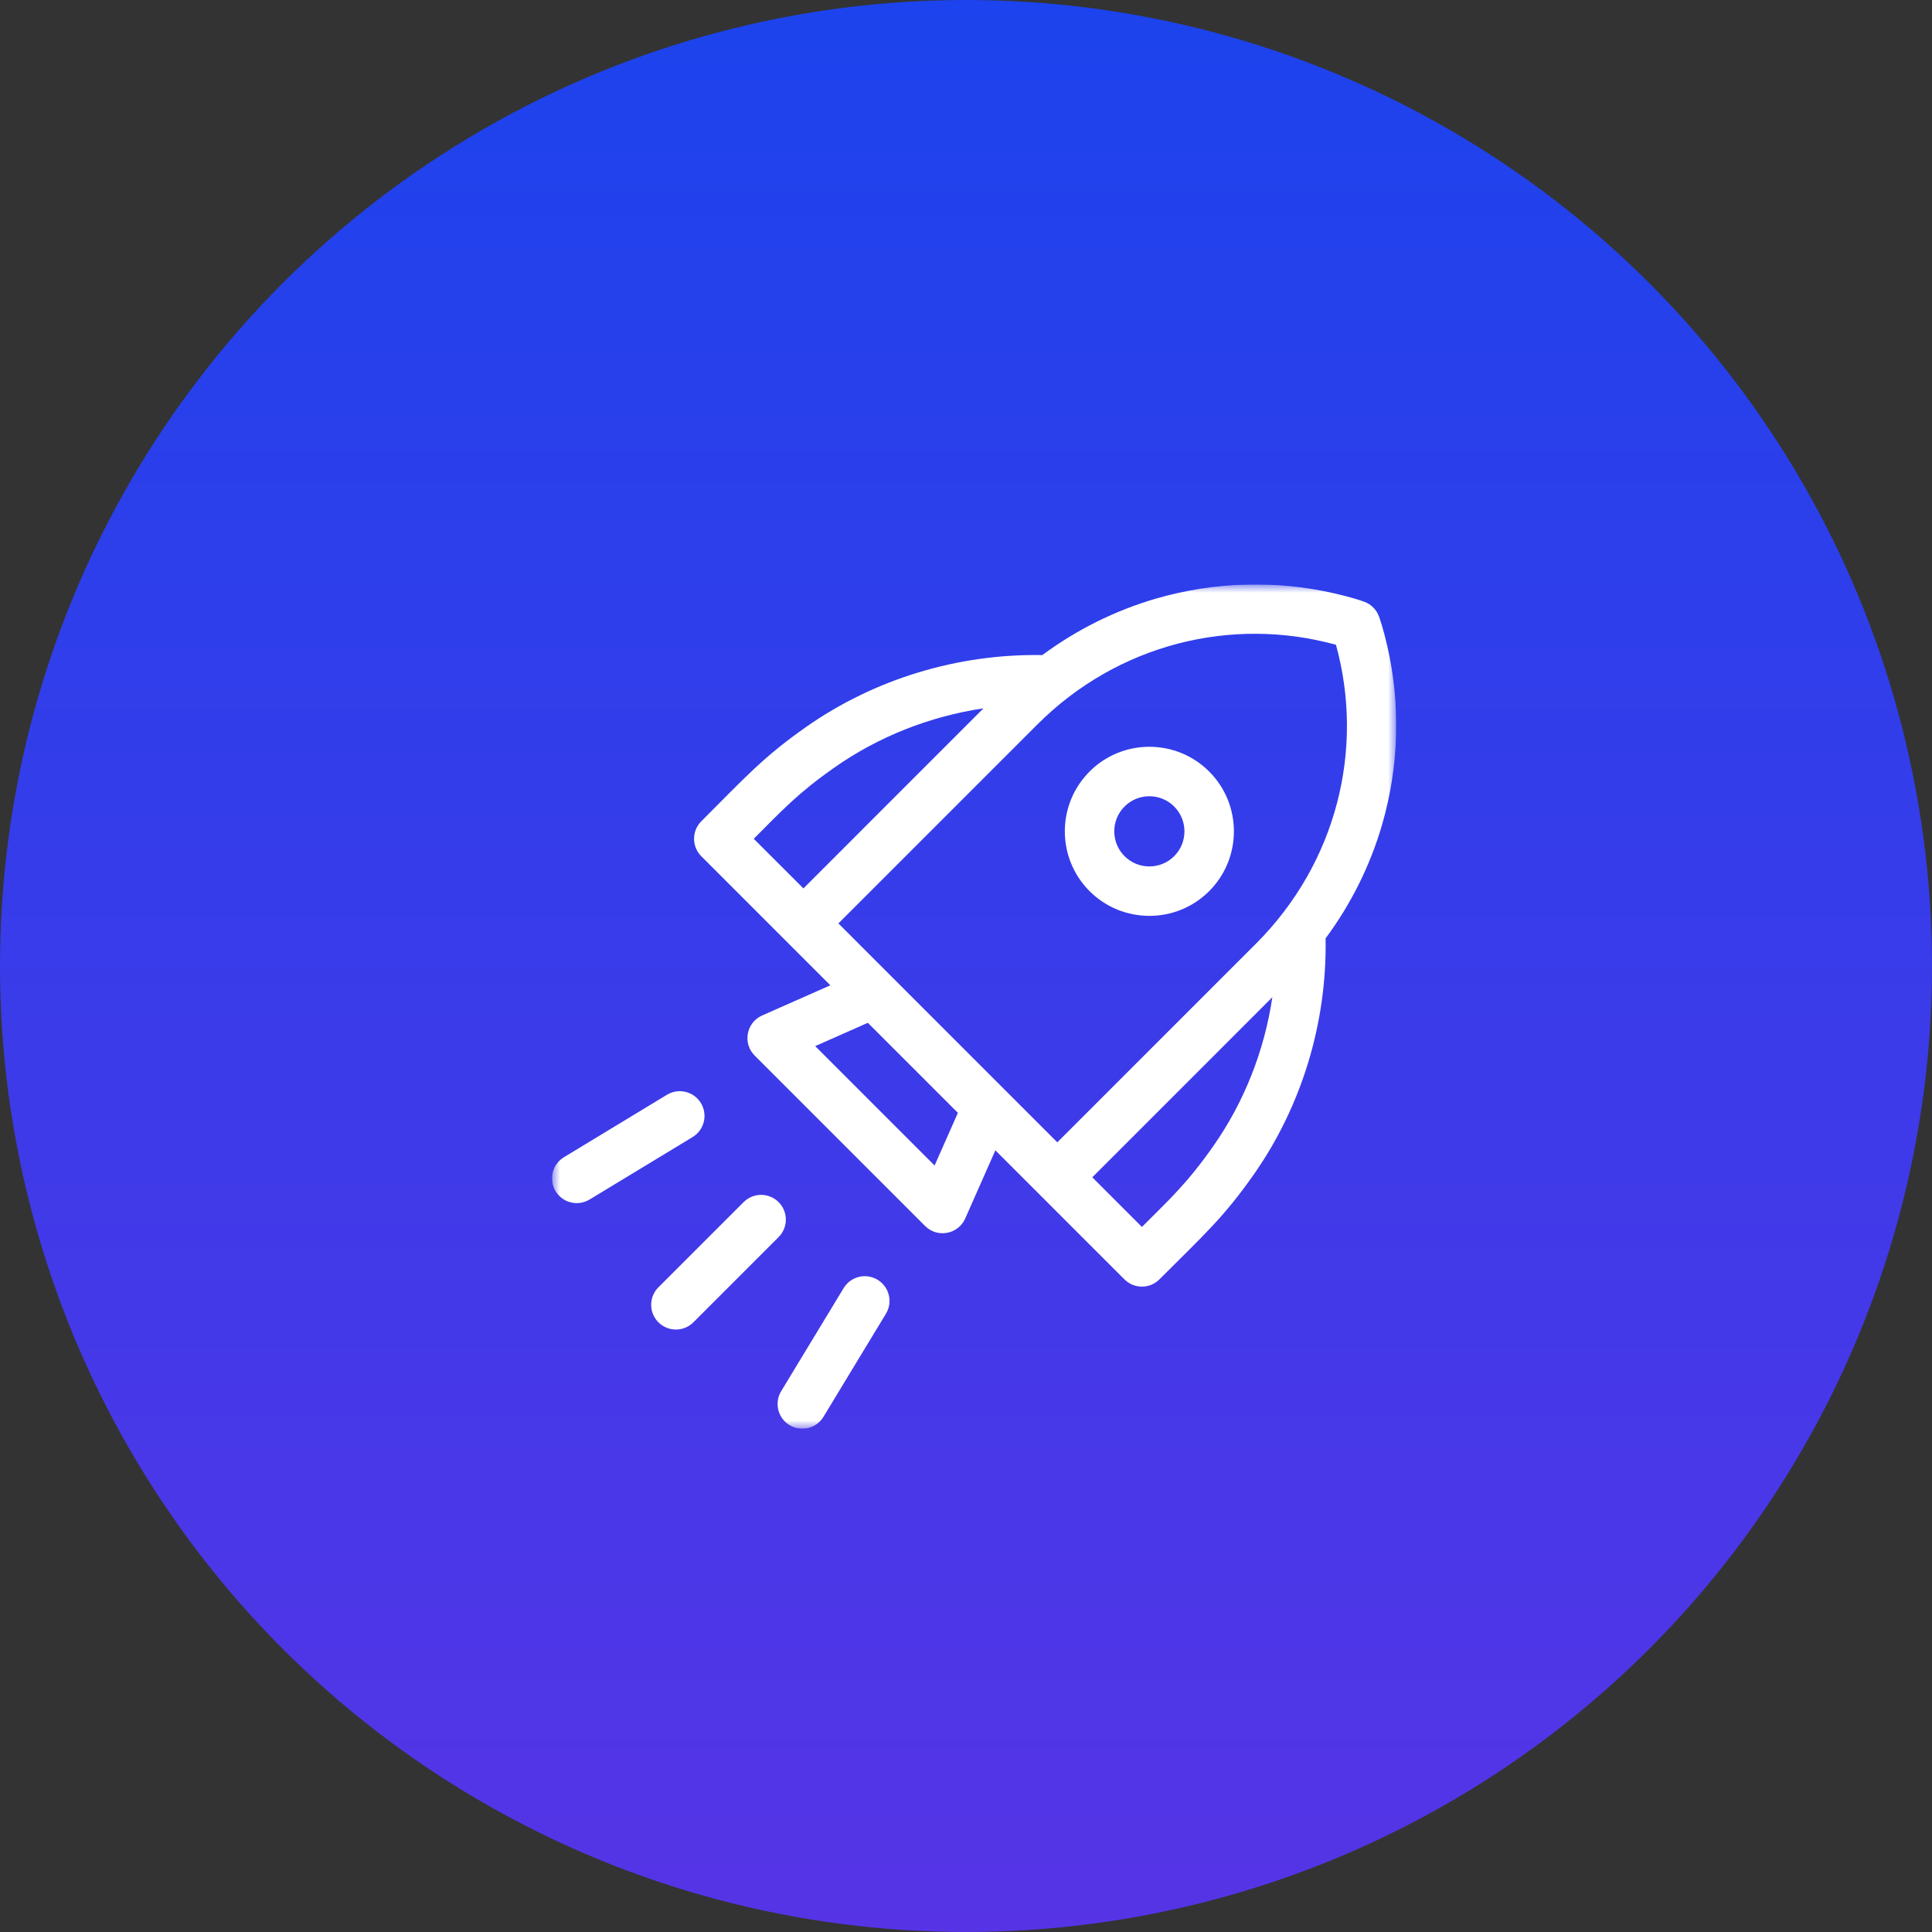
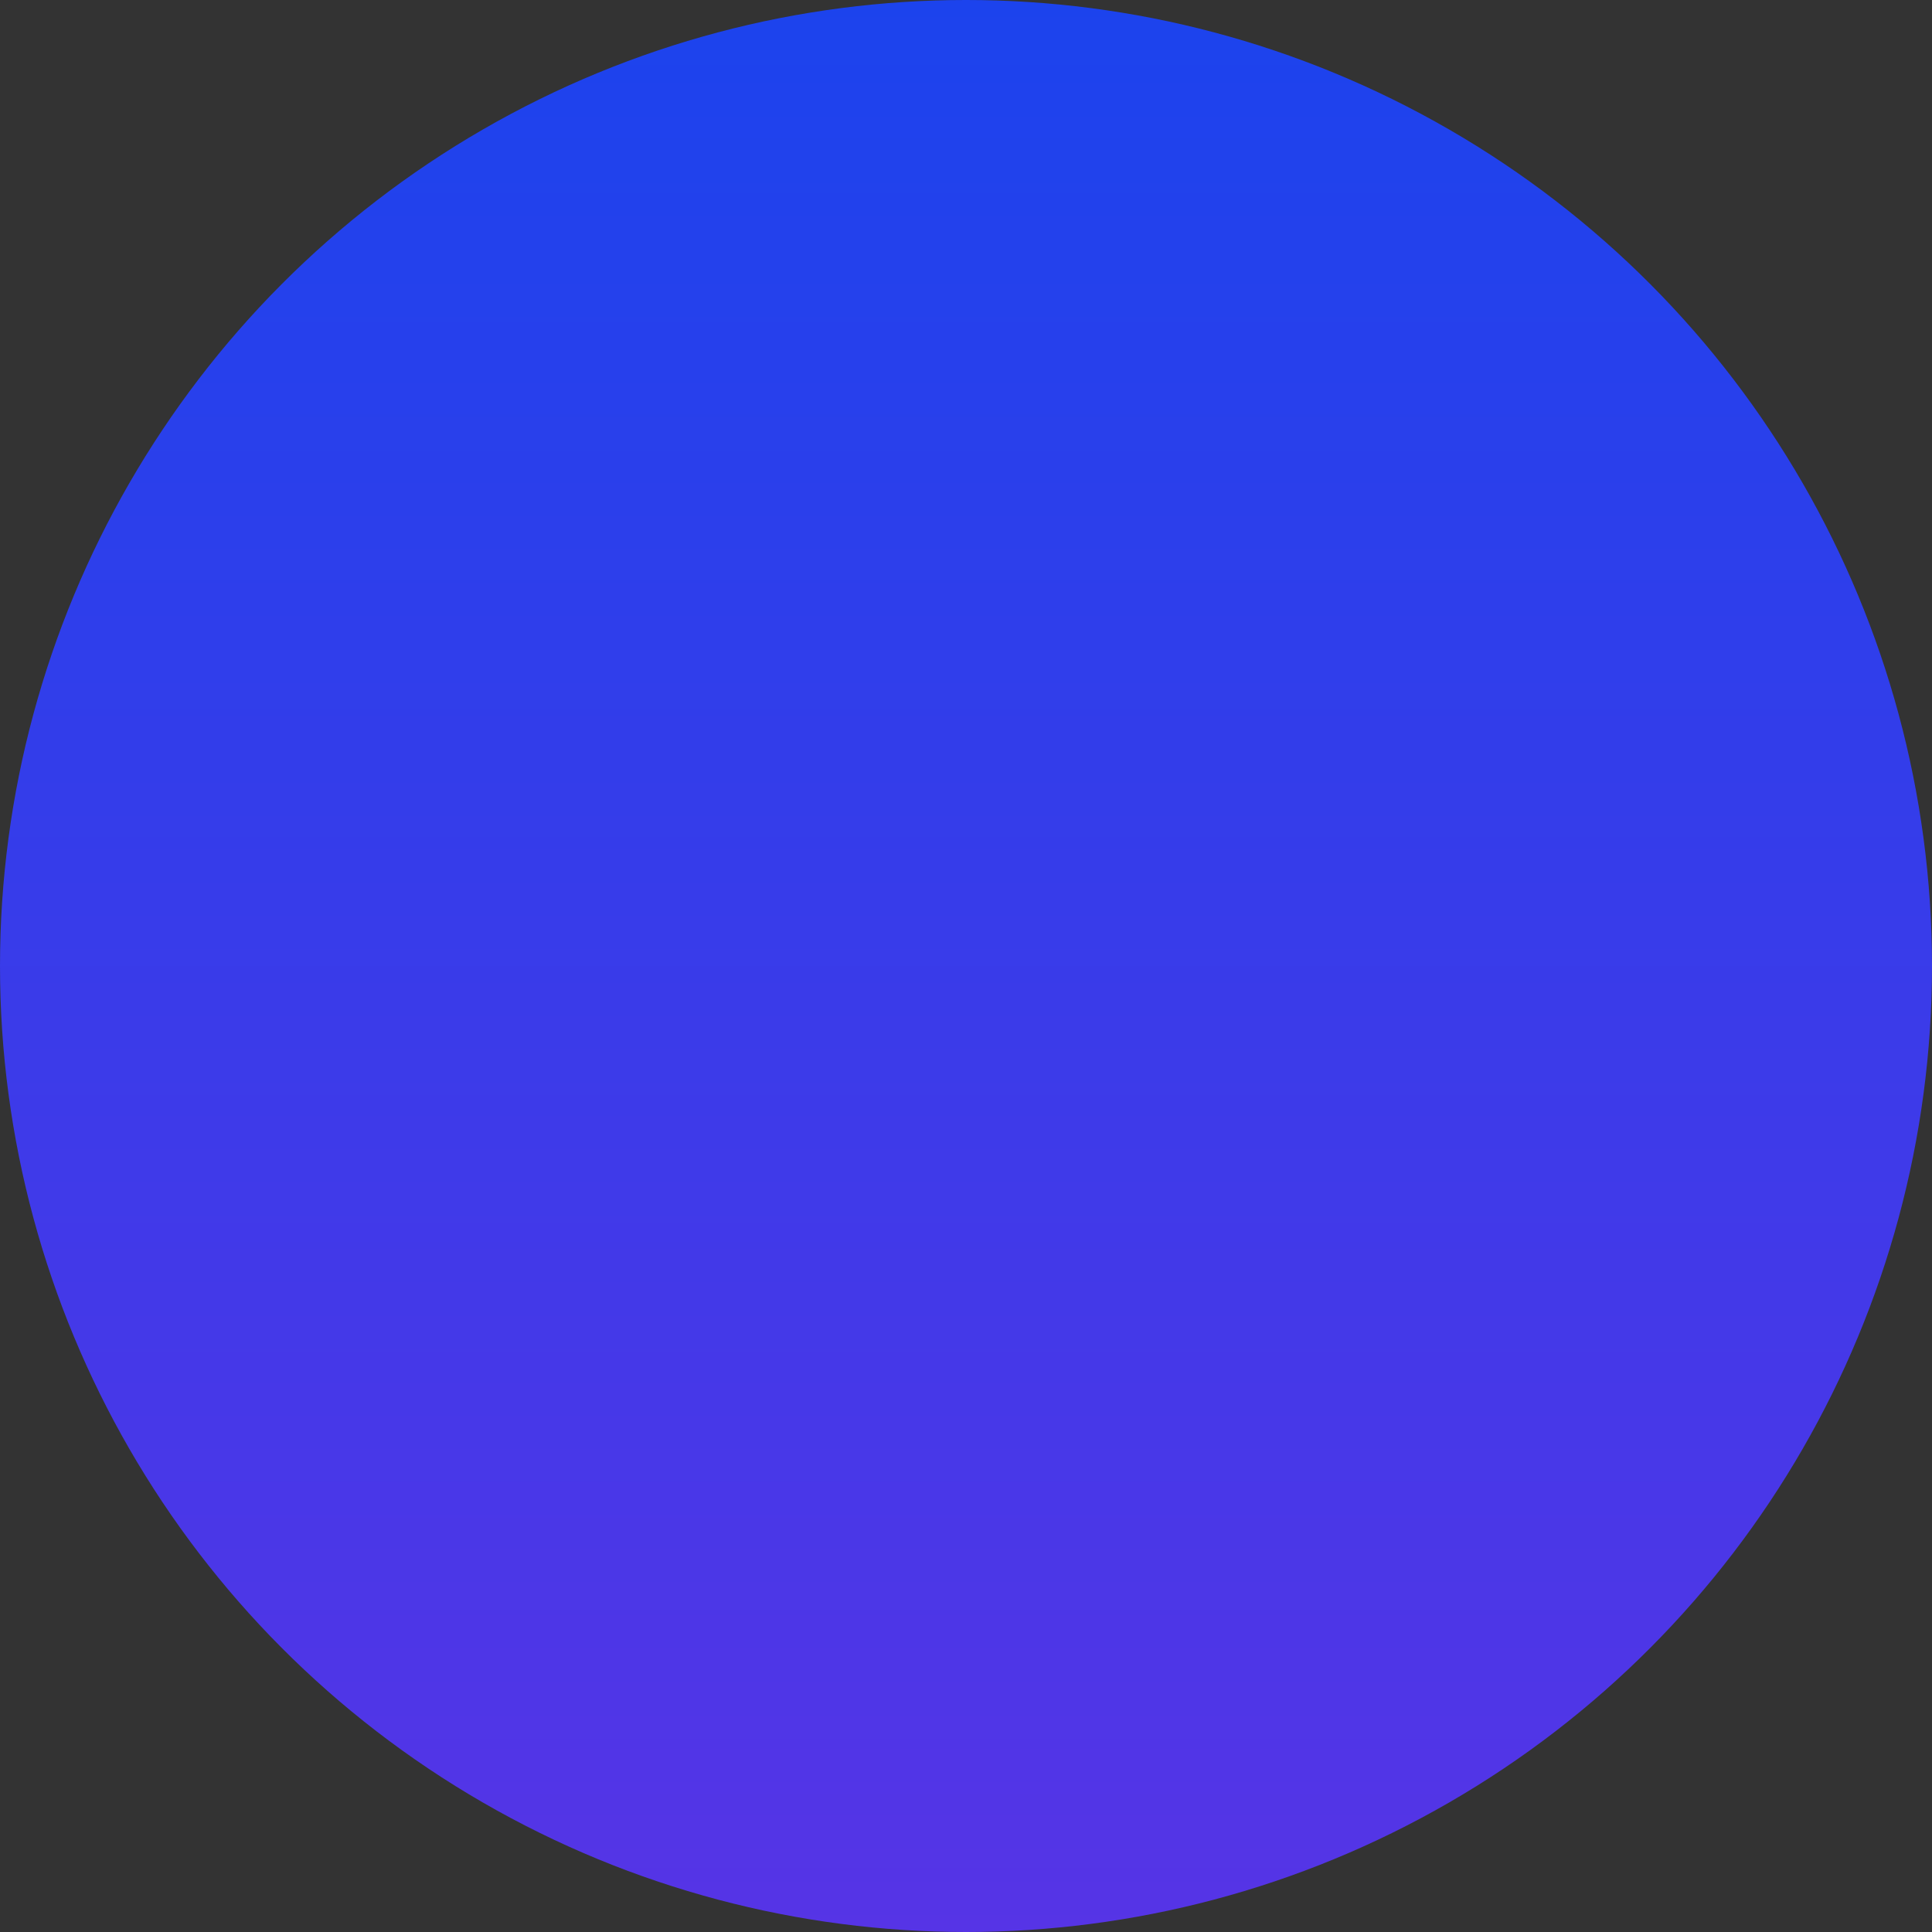
<svg xmlns="http://www.w3.org/2000/svg" width="119" height="119" viewBox="0 0 119 119" fill="none">
  <rect x="0" y="0" width="119" height="119" fill="#333333" stroke="none" />
  <circle cx="59.5" cy="59.5" r="59.5" fill="url(#paint0_linear_403_5)" />
  <g clip-path="url(#clip0_403_5)">
    <mask id="mask0_403_5" style="mask-type:luminance" maskUnits="userSpaceOnUse" x="34" y="36" width="52" height="52">
      <path d="M86 36H34V88H86V36Z" fill="white" />
    </mask>
    <g mask="url(#mask0_403_5)">
      <path d="M67.111 47.523C65.079 49.554 65.079 52.858 67.111 54.889C69.142 56.92 72.446 56.92 74.477 54.889C76.509 52.858 76.509 49.554 74.477 47.521C72.446 45.49 69.142 45.49 67.111 47.521V47.523ZM72.323 52.735C71.479 53.578 70.108 53.577 69.265 52.735C68.422 51.891 68.422 50.519 69.265 49.677C70.109 48.833 71.481 48.833 72.323 49.677C73.165 50.521 73.167 51.892 72.323 52.735Z" fill="white" />
      <path d="M85.446 39.781C85.196 38.692 84.964 38.043 84.938 37.973C84.784 37.549 84.451 37.216 84.027 37.062C83.957 37.036 83.309 36.804 82.219 36.554C78.599 35.72 74.793 35.828 71.211 36.868C68.687 37.601 66.309 38.788 64.201 40.349C59.011 40.259 53.864 41.82 49.653 44.776C47.003 46.637 45.942 47.839 43.196 50.586C42.602 51.18 42.602 52.146 43.196 52.74C49.515 59.06 47.251 56.796 51.144 60.689L46.944 62.547C45.967 62.98 45.727 64.261 46.484 65.017L56.981 75.514C57.741 76.274 59.021 76.026 59.452 75.053L61.309 70.853C62.401 71.945 68.164 77.708 69.258 78.802C69.853 79.397 70.818 79.397 71.413 78.802C74.152 76.063 75.36 74.999 77.222 72.346C80.178 68.134 81.741 62.989 81.649 57.797C83.212 55.688 84.398 53.312 85.131 50.787C86.171 47.206 86.279 43.399 85.445 39.779L85.446 39.781ZM49.486 54.721L46.427 51.664C48.221 49.869 49.134 48.863 51.402 47.271C54.119 45.364 57.281 44.12 60.577 43.629L49.485 54.721H49.486ZM57.565 71.789L50.211 64.435L53.455 62.999L59.001 68.545L57.565 71.789ZM74.729 70.598C73.115 72.897 72.045 73.862 70.336 75.573L67.279 72.515L78.369 61.423C77.879 64.719 76.636 67.881 74.729 70.598ZM77.368 58.115L65.124 70.361L51.641 56.877L63.885 44.633C68.867 39.651 75.884 37.949 82.287 39.714C84.064 46.156 82.319 53.164 77.368 58.116V58.115Z" fill="white" />
      <path d="M47.957 74.043C47.363 73.448 46.399 73.448 45.803 74.043L40.554 79.291C39.96 79.886 39.96 80.851 40.554 81.446C41.15 82.04 42.114 82.04 42.709 81.446L47.957 76.197C48.552 75.603 48.552 74.637 47.957 74.043Z" fill="white" />
      <path d="M41.081 67.431L34.734 71.279C34.014 71.715 33.785 72.652 34.221 73.371C34.657 74.091 35.594 74.32 36.313 73.884L42.66 70.037C43.379 69.601 43.609 68.664 43.173 67.945C42.737 67.226 41.8 66.996 41.081 67.431Z" fill="white" />
-       <path d="M48.629 87.779C49.349 88.215 50.287 87.985 50.721 87.266L54.568 80.919C55.005 80.199 54.774 79.263 54.055 78.827C53.335 78.391 52.398 78.621 51.963 79.34L48.116 85.689C47.68 86.407 47.91 87.345 48.629 87.781V87.779Z" fill="white" />
    </g>
  </g>
  <defs>
    <linearGradient id="paint0_linear_403_5" x1="59.5" y1="0" x2="59.5" y2="119" gradientUnits="userSpaceOnUse">
      <stop stop-color="#1C43ED" />
      <stop offset="1" stop-color="#5634E6" />
    </linearGradient>
    <clipPath id="clip0_403_5">
-       <rect width="52" height="52" fill="white" transform="translate(34 36)" />
-     </clipPath>
+       </clipPath>
  </defs>
</svg>